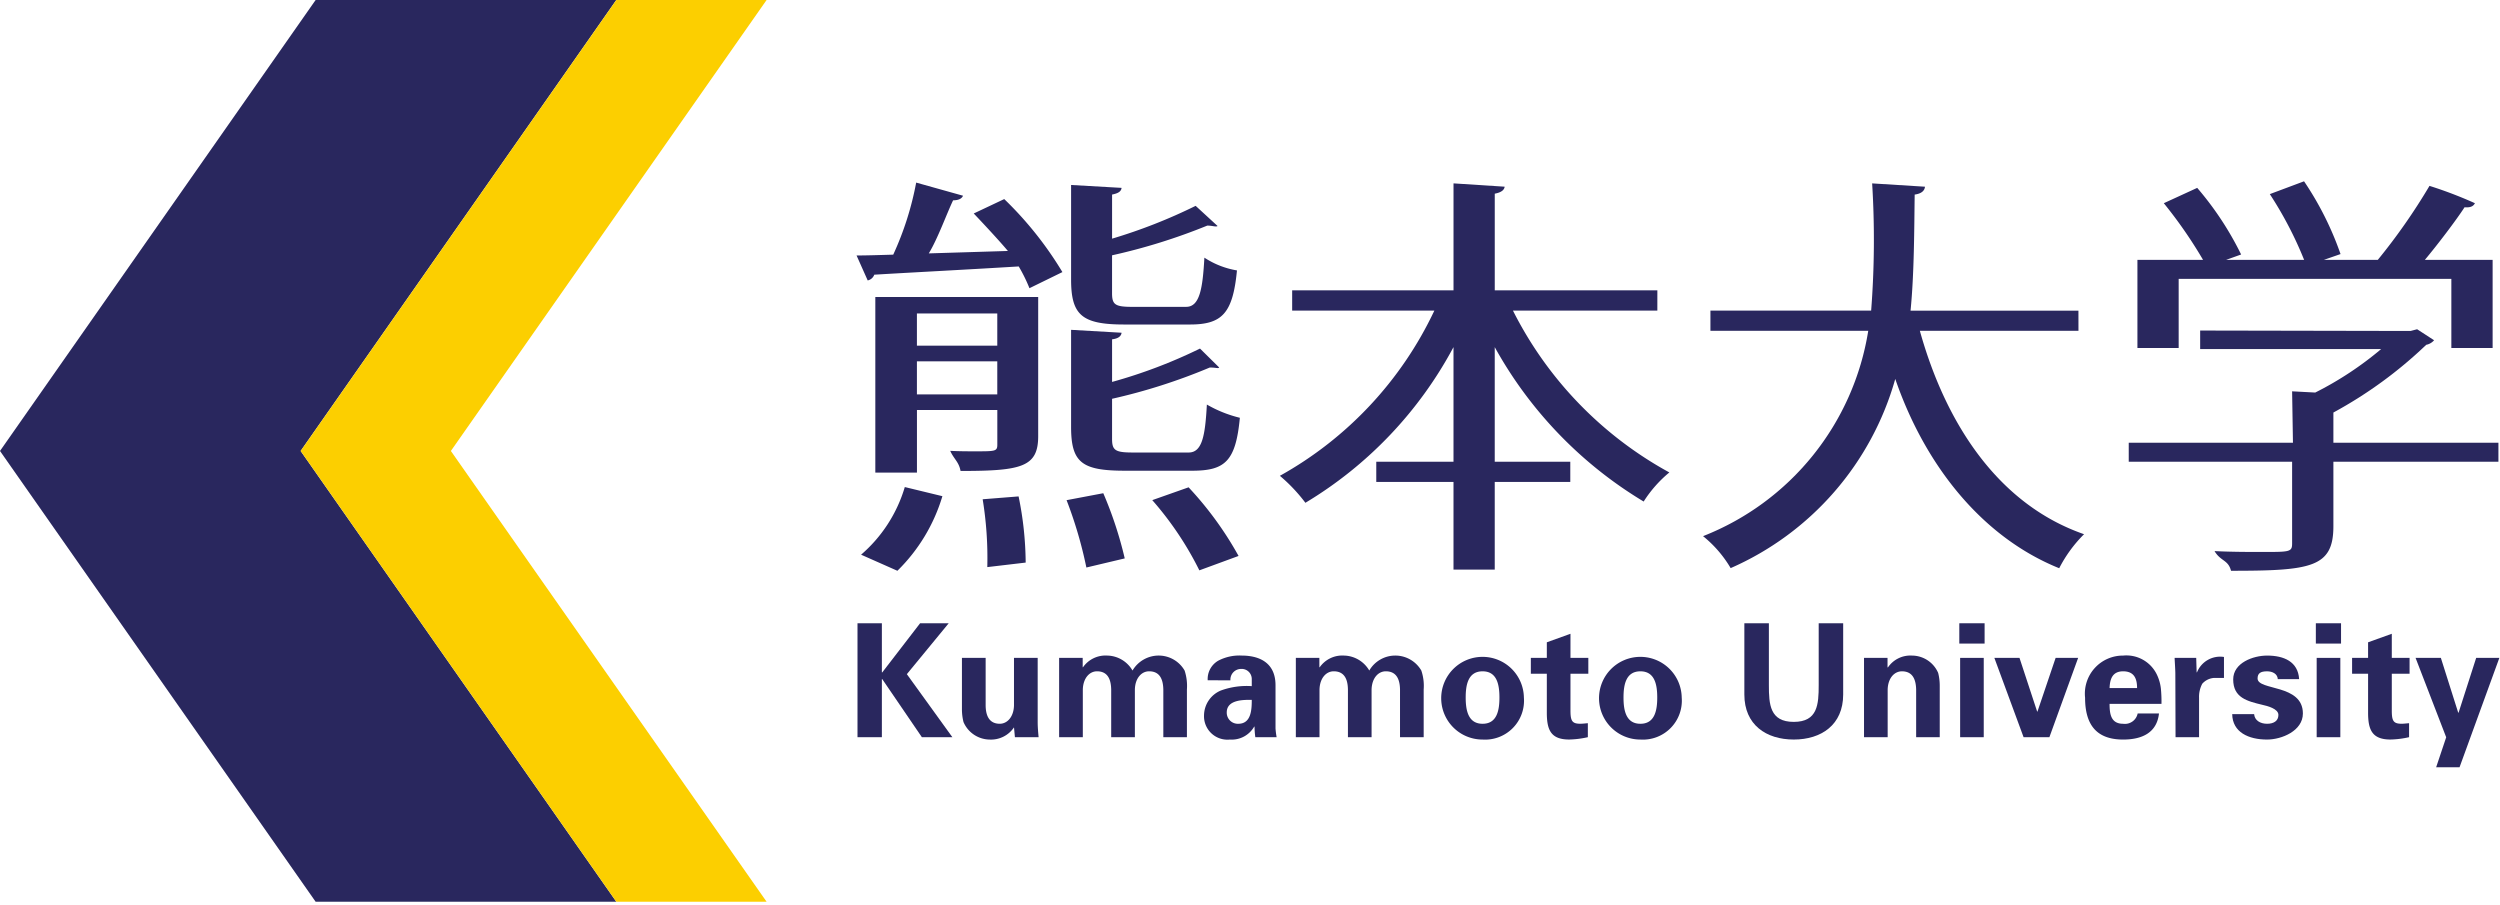
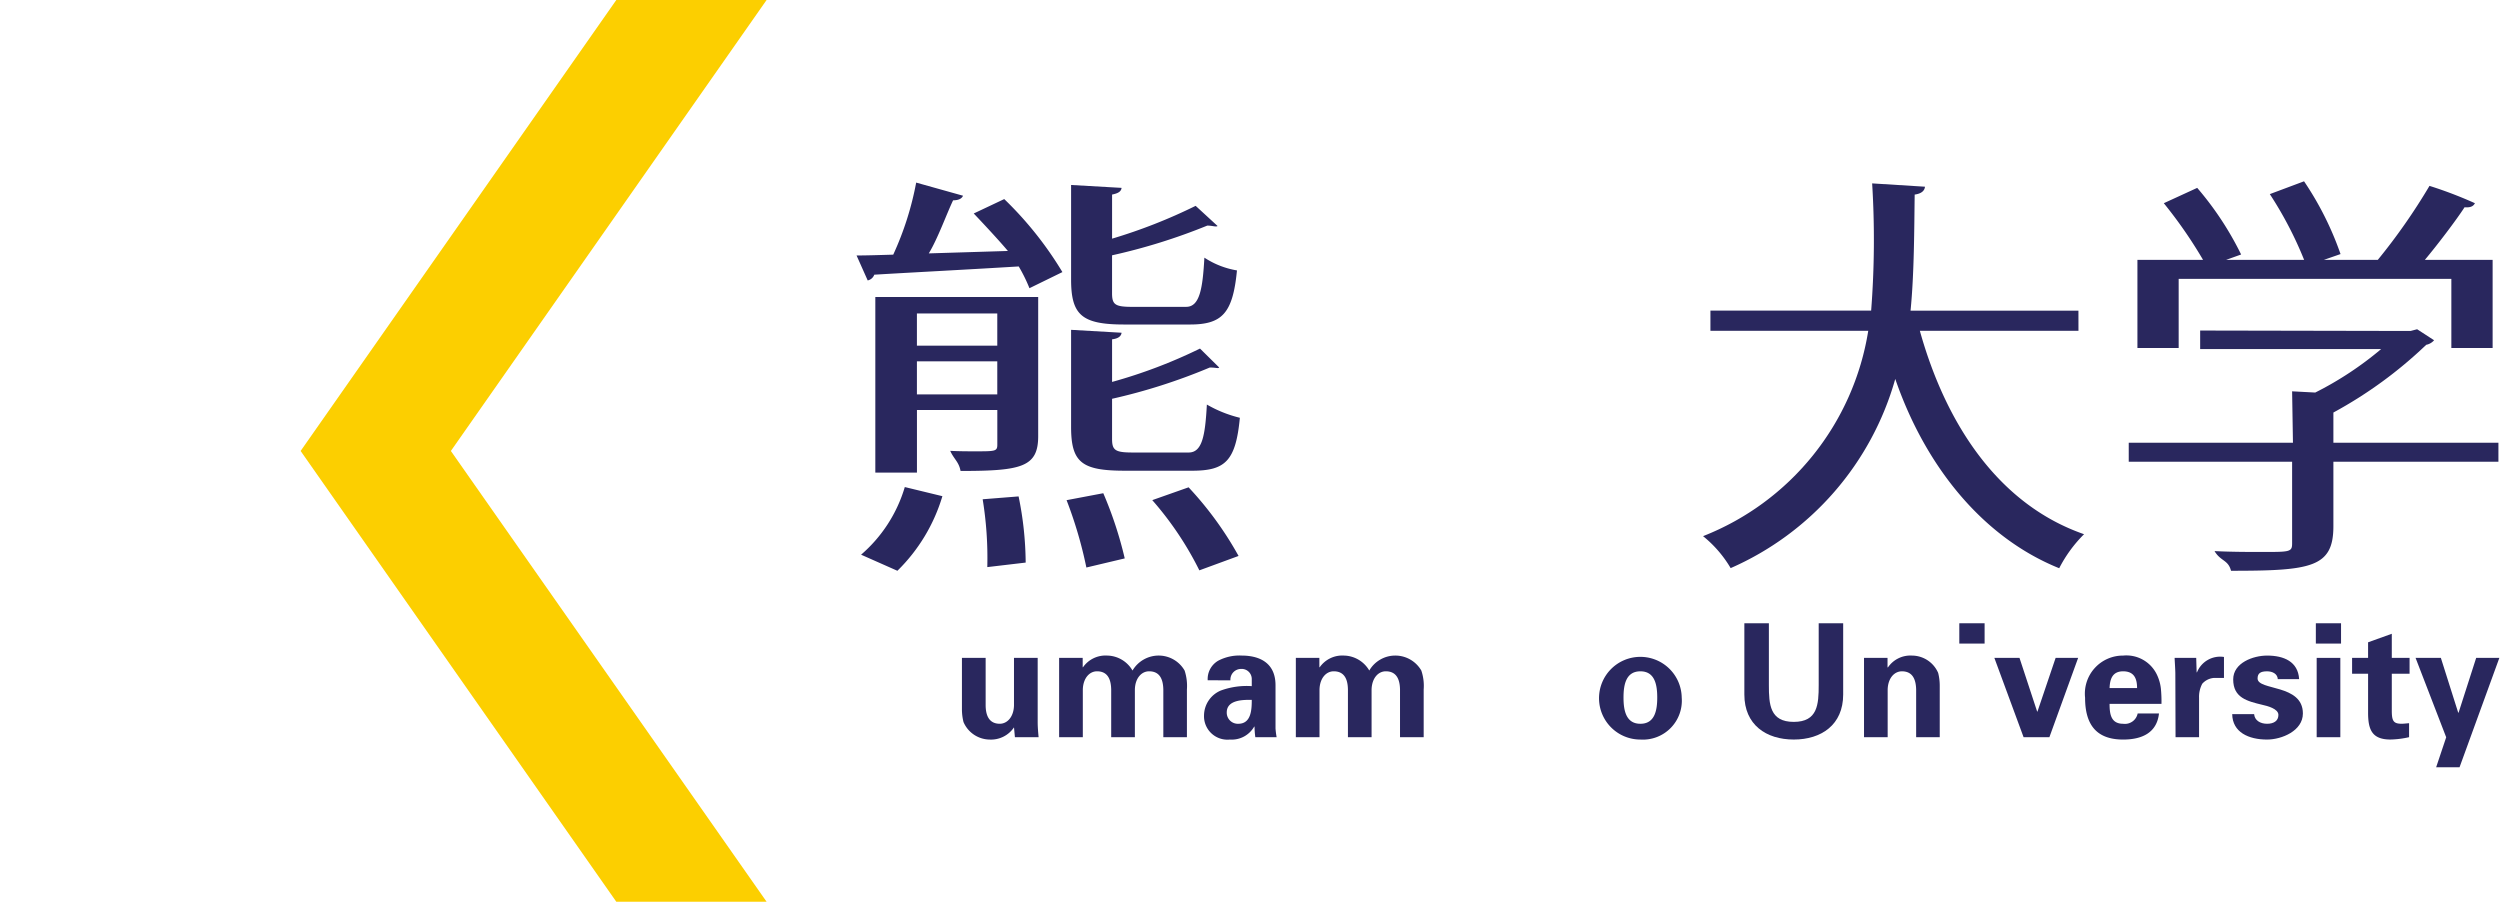
<svg xmlns="http://www.w3.org/2000/svg" width="163px" height="59px" viewBox="0 0 163 59">
-   <path d="m20.579 0-20.579 29.403 20.579 29.391h19.604l-20.582-29.391 20.582-29.403z" fill="#29275e" />
  <path d="m40.183 0h9.799l-20.585 29.403 20.585 29.391h-9.799l-20.582-29.391z" fill="#fccf00" />
  <g fill="#29275e">
    <path d="m65.714 16.363c-.536-.644-1.687-1.879-2.227-2.443l1.989-.94a23.22 23.22 0 0 1 3.793 4.76l-2.149 1.051a10.293 10.293 0 0 0 -.699-1.419c-3.525.215-7.101.398-9.418.538a.588.588 0 0 1 -.429.375l-.726-1.628c.67 0 1.56-.03 2.391-.054a20.027 20.027 0 0 0 1.496-4.698l3.055.856c-.083.193-.296.299-.647.299-.404.835-.996 2.493-1.586 3.461zm-4.27 15.988a11.359 11.359 0 0 1 -2.934 4.864l-2.367-1.049a9.311 9.311 0 0 0 2.85-4.41zm6.246-12.987v9.081c0 2.017-1.11 2.261-5.062 2.261-.107-.592-.431-.768-.674-1.311.593.031 1.156.031 1.643.031 1.292 0 1.428 0 1.428-.433v-2.259h-5.24v4.081h-2.714v-11.451zm-2.667 1.074h-5.24v2.099h5.24zm-5.24 5.276h5.24v-2.154h-5.24zm4.589 11.261a23.787 23.787 0 0 0 -.302-4.423l2.342-.186a22.029 22.029 0 0 1 .462 4.314zm6.46.027a27.576 27.576 0 0 0 -1.291-4.391l2.393-.453a25.347 25.347 0 0 1 1.399 4.25zm6.509-16.996c.887 0 1.075-1.216 1.185-3.207a5.51 5.51 0 0 0 2.124.832c-.27 2.801-.969 3.527-3.068 3.527h-4.276c-2.773 0-3.471-.619-3.471-2.935v-6.162l3.292.188c-.027.219-.189.352-.62.436v2.876a34.725 34.725 0 0 0 5.449-2.14l1.43 1.315c-.107.078-.324-.027-.672-.027a38.567 38.567 0 0 1 -6.208 1.937v2.476c0 .755.214.885 1.346.885zm-4.834 8.611c0 .753.214.887 1.373.887h3.62c.89 0 1.078-1.113 1.188-3.127a8.111 8.111 0 0 0 2.151.862c-.27 2.848-.97 3.452-3.123 3.452h-4.357c-2.826 0-3.524-.525-3.524-2.866v-6.32l3.292.189c-.027.212-.189.377-.62.43v2.778a32.963 32.963 0 0 0 5.733-2.176l1.252 1.236c-.078.081-.186 0-.614 0a37.909 37.909 0 0 1 -6.371 2.039zm5.691 8.57a21.221 21.221 0 0 0 -3.07-4.578l2.368-.836a22.413 22.413 0 0 1 3.258 4.475z" />
-     <path d="m108.059 20.252h-9.414a24.639 24.639 0 0 0 10.196 10.551 8.068 8.068 0 0 0 -1.674 1.897 26.951 26.951 0 0 1 -9.71-10.068v7.471h4.926v1.319h-4.926v5.715h-2.689v-5.715h-5.035v-1.319h5.035v-7.471a26.268 26.268 0 0 1 -9.656 10.15 10.77 10.77 0 0 0 -1.664-1.759 24.074 24.074 0 0 0 10.072-10.771h-9.271v-1.322h10.52v-6.974l3.334.216c-.026.214-.217.376-.645.456v6.303h10.602z" />
    <path d="m135.516 21.567h-10.342c1.665 5.975 5.057 11.301 10.707 13.263a8.733 8.733 0 0 0 -1.621 2.219c-5.074-2.047-8.766-6.759-10.689-12.342a19.131 19.131 0 0 1 -10.732 12.334 7.682 7.682 0 0 0 -1.8-2.084 17.319 17.319 0 0 0 10.771-13.389h-10.29v-1.315h10.479a59.764 59.764 0 0 0 .065-8.296l3.444.216c-.025.27-.239.456-.671.513-.028 2.123-.029 5.173-.269 7.568h10.946z" />
    <path d="m162.897 28.868v1.236h-10.76v4.207c0 2.691-1.453 2.904-6.674 2.904-.188-.727-.669-.605-1.076-1.283 1.162.056 2.259.056 3.122.056 1.804 0 1.937 0 1.937-.565v-5.32h-10.652v-1.236h10.707l-.055-3.353 1.508.08a21.946 21.946 0 0 0 4.295-2.833h-11.799v-1.21l13.719.028.428-.112 1.105.718a.901.901 0 0 1 -.512.296 28.139 28.139 0 0 1 -6.053 4.416v1.97zm-20.848-10.688v4.511h-2.689v-5.748h4.279a29.602 29.602 0 0 0 -2.559-3.694l2.178-1a20.465 20.465 0 0 1 2.863 4.344l-.979.35h5.087a24.59 24.59 0 0 0 -2.237-4.287l2.232-.835a20.444 20.444 0 0 1 2.379 4.744l-1.085.378h3.515a39.268 39.268 0 0 0 3.37-4.824 26.89 26.89 0 0 1 2.962 1.13c-.109.215-.321.297-.675.264-.564.869-1.778 2.461-2.589 3.43h4.418v5.748h-2.691v-4.511z" />
-     <path d="m57.498 43.842h.024l2.468-3.205h1.865l-2.728 3.318 2.967 4.11h-1.988l-2.584-3.788h-.024v3.788h-1.589v-7.429h1.589z" />
    <path d="m66.113 47.424a1.805 1.805 0 0 1 -1.596.795 1.878 1.878 0 0 1 -1.697-1.143 3.444 3.444 0 0 1 -.102-.826v-3.357h1.546v3.103c.006.555.163 1.193.922 1.193.486 0 .908-.447.926-1.193v-3.103h1.545v4.244c.004.303.03.609.06.928h-1.545z" />
    <path d="m70.592 43.505h.019a1.793 1.793 0 0 1 1.582-.762 1.947 1.947 0 0 1 1.647.976 1.981 1.981 0 0 1 1.749-.976 1.95 1.95 0 0 1 1.647.976 3.215 3.215 0 0 1 .151 1.236v3.11h-1.538v-3.11c-.013-.559-.166-1.186-.927-1.186-.485 0-.909.433-.928 1.186v3.11h-1.544v-3.11c-.012-.559-.164-1.186-.925-1.186-.48 0-.903.433-.925 1.186v3.11h-1.545v-5.172h1.536z" />
    <path d="m81.615 45.63c0 .61-.025 1.56-.877 1.56a.724.724 0 0 1 -.754-.74c0-.838 1.101-.823 1.631-.819zm-1.392-1.274a.696.696 0 0 1 .688-.741.656.656 0 0 1 .704.643v.479a4.914 4.914 0 0 0 -2.009.282 1.778 1.778 0 0 0 -1.104 1.635 1.527 1.527 0 0 0 1.687 1.565 1.688 1.688 0 0 0 1.585-.845h.021a5.659 5.659 0 0 0 .052.691h1.389a5.093 5.093 0 0 1 -.072-.571v-2.814c0-1.553-1.166-1.937-2.206-1.937a2.963 2.963 0 0 0 -1.519.329 1.378 1.378 0 0 0 -.697 1.283z" />
    <path d="m86.024 43.505h.022a1.793 1.793 0 0 1 1.58-.762 1.956 1.956 0 0 1 1.651.976 1.962 1.962 0 0 1 3.393 0 3.116 3.116 0 0 1 .154 1.236v3.11h-1.543v-3.11c-.01-.559-.166-1.186-.926-1.186-.486 0-.905.433-.928 1.186v3.11h-1.542v-3.11c-.01-.559-.163-1.186-.927-1.186-.483 0-.905.433-.926 1.186v3.11h-1.543v-5.172h1.533z" />
-     <path d="m95.563 45.479c0-.824.154-1.709 1.102-1.709.945 0 1.098.885 1.098 1.709s-.152 1.711-1.098 1.711c-.947 0-1.102-.887-1.102-1.711zm3.795 0a2.696 2.696 0 1 0 -2.693 2.74 2.538 2.538 0 0 0 2.693-2.74z" />
-     <path d="m100.853 42.894v-1.016l1.542-.556v1.571h1.164v1.034h-1.164v2.398c0 .674.105.863.637.863.166 0 .328-.023.496-.035v.911a6.018 6.018 0 0 1 -1.217.153c-1.203 0-1.458-.633-1.458-1.753v-2.538h-1.042v-1.034z" />
    <path d="m105.853 45.479c0-.824.152-1.709 1.101-1.709.945 0 1.098.885 1.098 1.709s-.152 1.711-1.098 1.711c-.948 0-1.101-.887-1.101-1.711zm3.795 0a2.696 2.696 0 1 0 -2.694 2.74 2.539 2.539 0 0 0 2.694-2.74z" />
    <path d="m120.175 40.637v4.647c0 1.974-1.424 2.934-3.222 2.934-1.799 0-3.221-.961-3.221-2.934v-4.647h1.599v4.033c0 1.252.062 2.397 1.622 2.397 1.562 0 1.626-1.145 1.626-2.397v-4.033z" />
    <path d="m123.067 43.496.021.028a1.771 1.771 0 0 1 1.584-.78 1.869 1.869 0 0 1 1.697 1.132 3.399 3.399 0 0 1 .102.823v3.367h-1.538v-3.11c-.014-.559-.169-1.186-.928-1.186-.486 0-.907.433-.929 1.186v3.11h-1.542v-5.172h1.533z" />
-     <path d="m129.34 42.894v5.172h-1.539v-5.172zm.056-2.257v1.324h-1.649v-1.324z" />
+     <path d="m129.34 42.894v5.172v-5.172zm.056-2.257v1.324h-1.649v-1.324z" />
    <path d="m130.032 42.894h1.639l1.152 3.502h.019l1.185-3.502h1.468l-1.875 5.172h-1.682z" />
    <path d="m137.544 45.893c0 .668.091 1.297.885 1.297a.847.847 0 0 0 .947-.672h1.39c-.14 1.275-1.13 1.701-2.337 1.701-1.772 0-2.482-1.004-2.482-2.731a2.481 2.481 0 0 1 2.482-2.744 2.202 2.202 0 0 1 2.197 1.235 2.802 2.802 0 0 1 .264.922 8.53 8.53 0 0 1 .038.992zm1.793-1.033c0-.564-.157-1.09-.908-1.09-.713 0-.862.526-.885 1.09z" />
    <path d="m143.193 42.894.028.943h.023a1.624 1.624 0 0 1 1.759-1.003v1.368h-.667a1.132 1.132 0 0 0 -.75.38 1.822 1.822 0 0 0 -.207.916v2.567h-1.533l-.014-4.138c0-.219-.029-.65-.048-1.034z" />
    <path d="m148.512 44.278c-.021-.35-.353-.508-.7-.508-.421 0-.618.126-.618.465 0 .81 2.954.348 2.954 2.283 0 1.132-1.378 1.701-2.336 1.701-1.202 0-2.255-.475-2.272-1.658h1.429c.03.4.39.629.844.629.424 0 .739-.179.739-.577 0-.41-.739-.589-1.046-.658-.985-.239-1.902-.456-1.902-1.658 0-1.082 1.304-1.553 2.209-1.553 1.093 0 2.019.39 2.09 1.534z" />
    <path d="m152.59 42.894v5.172h-1.543v-5.172zm.046-2.257v1.324h-1.643v-1.324z" />
    <path d="m154.399 42.894v-1.016l1.546-.556v1.571h1.159v1.034h-1.159v2.398c0 .674.101.863.639.863.161 0 .325-.023.488-.035v.911a5.936 5.936 0 0 1 -1.212.153c-1.201 0-1.461-.633-1.461-1.753v-2.538h-1.043v-1.034z" />
    <path d="m161.447 42.894h1.511l-2.596 7.131h-1.525l.655-1.954-1.997-5.177h1.649l1.131 3.572h.024z" />
  </g>
</svg>